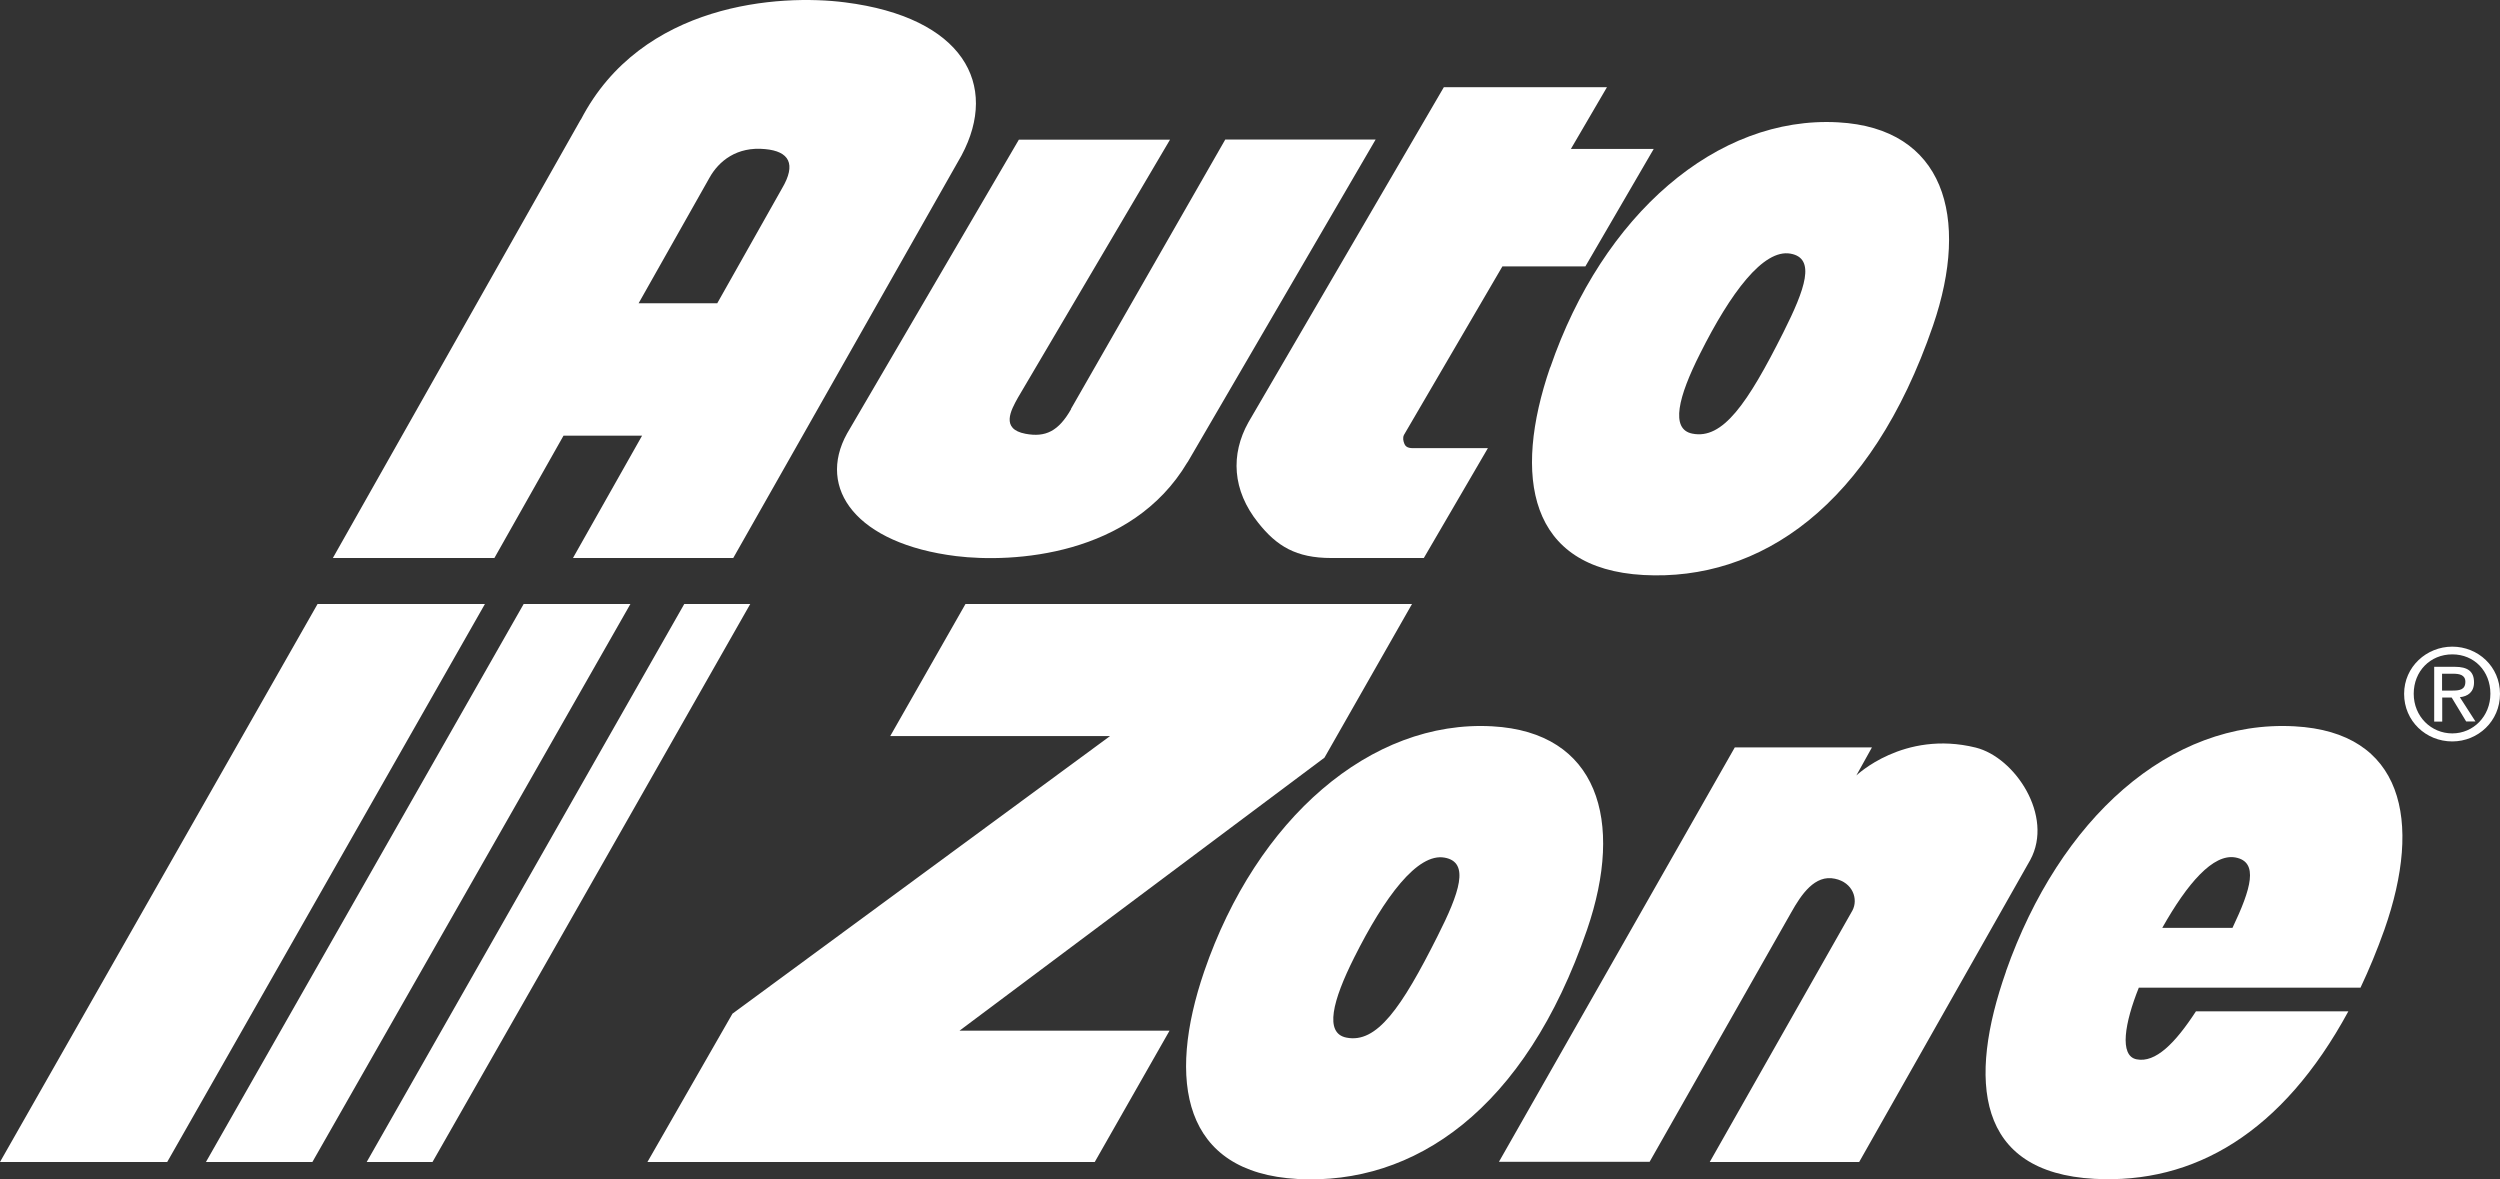
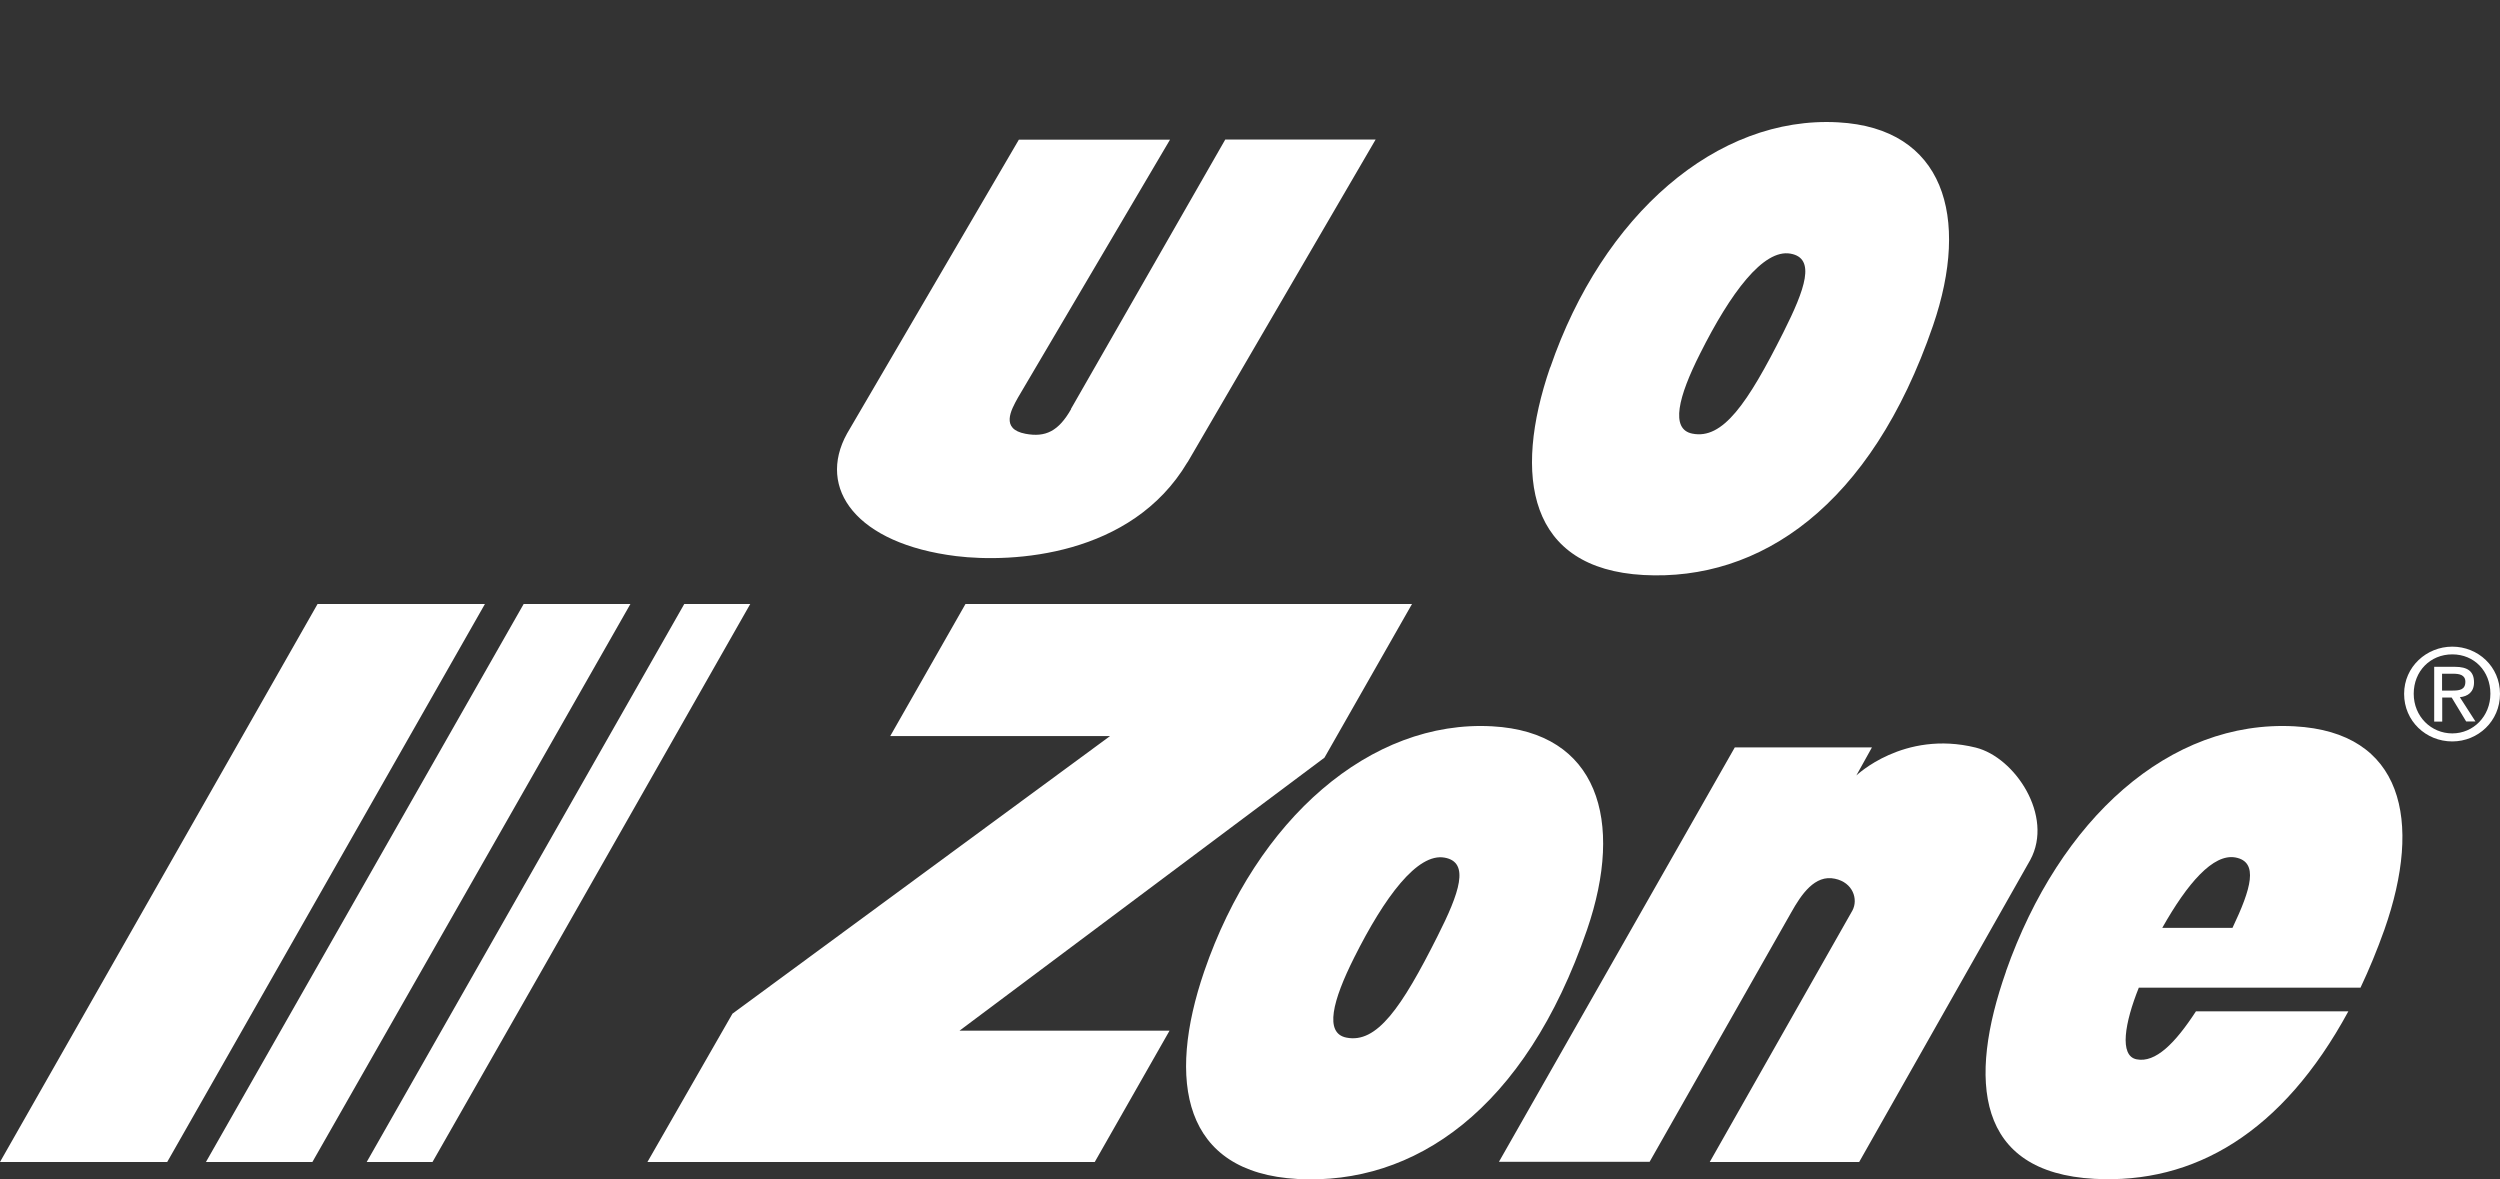
<svg xmlns="http://www.w3.org/2000/svg" id="Layer_2" data-name="Layer 2" viewBox="0 0 158.78 74.9">
  <rect x="0" y="0" width="158.78" height="74.9" fill="#333333" stroke="none" />
  <defs>
    <style>
      .cls-1 {
        fill: #fff;
      }
    </style>
  </defs>
  <g id="Layer_1-2" data-name="Layer 1">
    <g>
      <path class="cls-1" d="M155.1,43.86v-1.07h.72c.37,0,.76.07.76.51,0,.53-.4.56-.85.56h-.63ZM155.1,44.3h.61l.92,1.52h.59l-.99-1.54c.51-.05.9-.33.9-.94,0-.7-.4-.99-1.22-.99h-1.31v3.48h.51v-1.52h0ZM153.3,44.06c0-1.43,1.05-2.5,2.45-2.5s2.42,1.07,2.42,2.5-1.08,2.52-2.42,2.52-2.45-1.07-2.45-2.52h0ZM155.75,47.09c1.63,0,3.03-1.28,3.03-3.02s-1.4-3-3.03-3-3.06,1.27-3.06,3,1.39,3.02,3.06,3.02" />
      <path class="cls-1" d="M33.26,38.36l-20.18,35.44h6.76l20.2-35.44h-6.78ZM47.65,38.36h-4.19l-20.17,35.44h4.18l7.27-12.74,12.91-22.7h0ZM20.17,38.36L0,73.8h10.62l20.18-35.44h-10.63Z" />
      <path class="cls-1" d="M68.02,25.97l9.8-17.11h0s9.55,0,9.55,0l-11.94,20.49-.02.02c-3.55,5.97-11.09,6.39-14.68,5.95-6.32-.78-8.88-4.28-6.93-7.79,0,0,10.91-18.66,10.91-18.66h9.6l-9.65,16.37c-.46.82-1.12,2.01.47,2.31,1.27.24,2.1-.16,2.9-1.57" />
-       <path class="cls-1" d="M100.69,16.92h-5.27l-6.25,10.7c-.09.18-.05.39.03.58.12.28.43.27.74.26.04,0,.09,0,.13,0h4.43l-4.07,6.98h-5.88c-2.23,0-3.46-.75-4.64-2.24-1.65-2.06-1.76-4.34-.62-6.38l12.41-21.28h10.36l-2.29,3.92h5.26l-4.34,7.46Z" />
-       <path class="cls-1" d="M36.89,7.6C40.75.15,49.54-.38,53.67.15c7.49.95,9.81,5.21,7.4,9.72l-14.5,25.57h-10.18l4.39-7.77h-4.99l-4.39,7.77h-10.26l15.74-27.84ZM45.56,19.25l4.1-7.27h0c.94-1.58.45-2.37-1.06-2.51-1.8-.18-2.95.76-3.54,1.82l-4.5,7.97h5Z" />
      <path class="cls-1" d="M98.46,23.34c3.33-9.7,10.58-16,18.29-15.57h0c6.7.37,8.4,5.97,6.02,12.91-3.95,11.5-11.01,16.24-18.39,15.84-7.3-.4-8.31-6.24-5.93-13.18M107.48,27.54c1.93.39,3.5-1.88,5.79-6.44h0c1.38-2.75,2.07-4.7.45-4.99-1.73-.31-3.81,2.49-5.74,6.34-1.39,2.75-1.91,4.81-.5,5.09" />
      <path class="cls-1" d="M117.88,49.27s3.01-2.92,7.6-1.79h0c2.5.62,4.97,4.35,3.47,7.13l-10.87,19.19h-9.49l9.06-15.97c.38-.71.04-1.78-1.11-2.02-1.28-.28-2.14,1.01-2.77,2.13l-9,15.85h-9.57l14.98-26.32h8.71l-1,1.8Z" />
      <polygon class="cls-1" points="89.68 38.36 84.12 48.12 60.94 65.46 74.28 65.46 69.53 73.8 41.12 73.8 46.52 64.38 70.5 46.75 56.54 46.75 61.32 38.36 89.68 38.36" />
      <path class="cls-1" d="M127.4,61.7c3.42-9.7,10.39-16,18.33-15.57,6.88.37,8.15,5.97,5.71,12.91-.47,1.32-.98,2.55-1.52,3.69h-14.08c-.89,2.22-1.26,4.33-.14,4.55,1.2.24,2.45-1.02,3.77-3.05h9.68c-4.2,7.74-9.81,10.98-16.13,10.64-7.51-.4-8.06-6.23-5.61-13.18M137.33,58.93h4.46c1.18-2.48,1.68-4.19.19-4.47-1.41-.26-3.05,1.63-4.65,4.47" />
      <path class="cls-1" d="M76.48,61.7c3.33-9.7,10.58-16,18.3-15.57,6.7.37,8.4,5.97,6.02,12.91-3.95,11.5-11.01,16.24-18.39,15.84-7.3-.4-8.31-6.23-5.93-13.18M85.51,65.9c1.93.39,3.5-1.88,5.79-6.44,1.39-2.75,2.07-4.7.45-4.99-1.73-.31-3.81,2.49-5.74,6.34-1.38,2.75-1.91,4.81-.5,5.09" />
    </g>
  </g>
</svg>